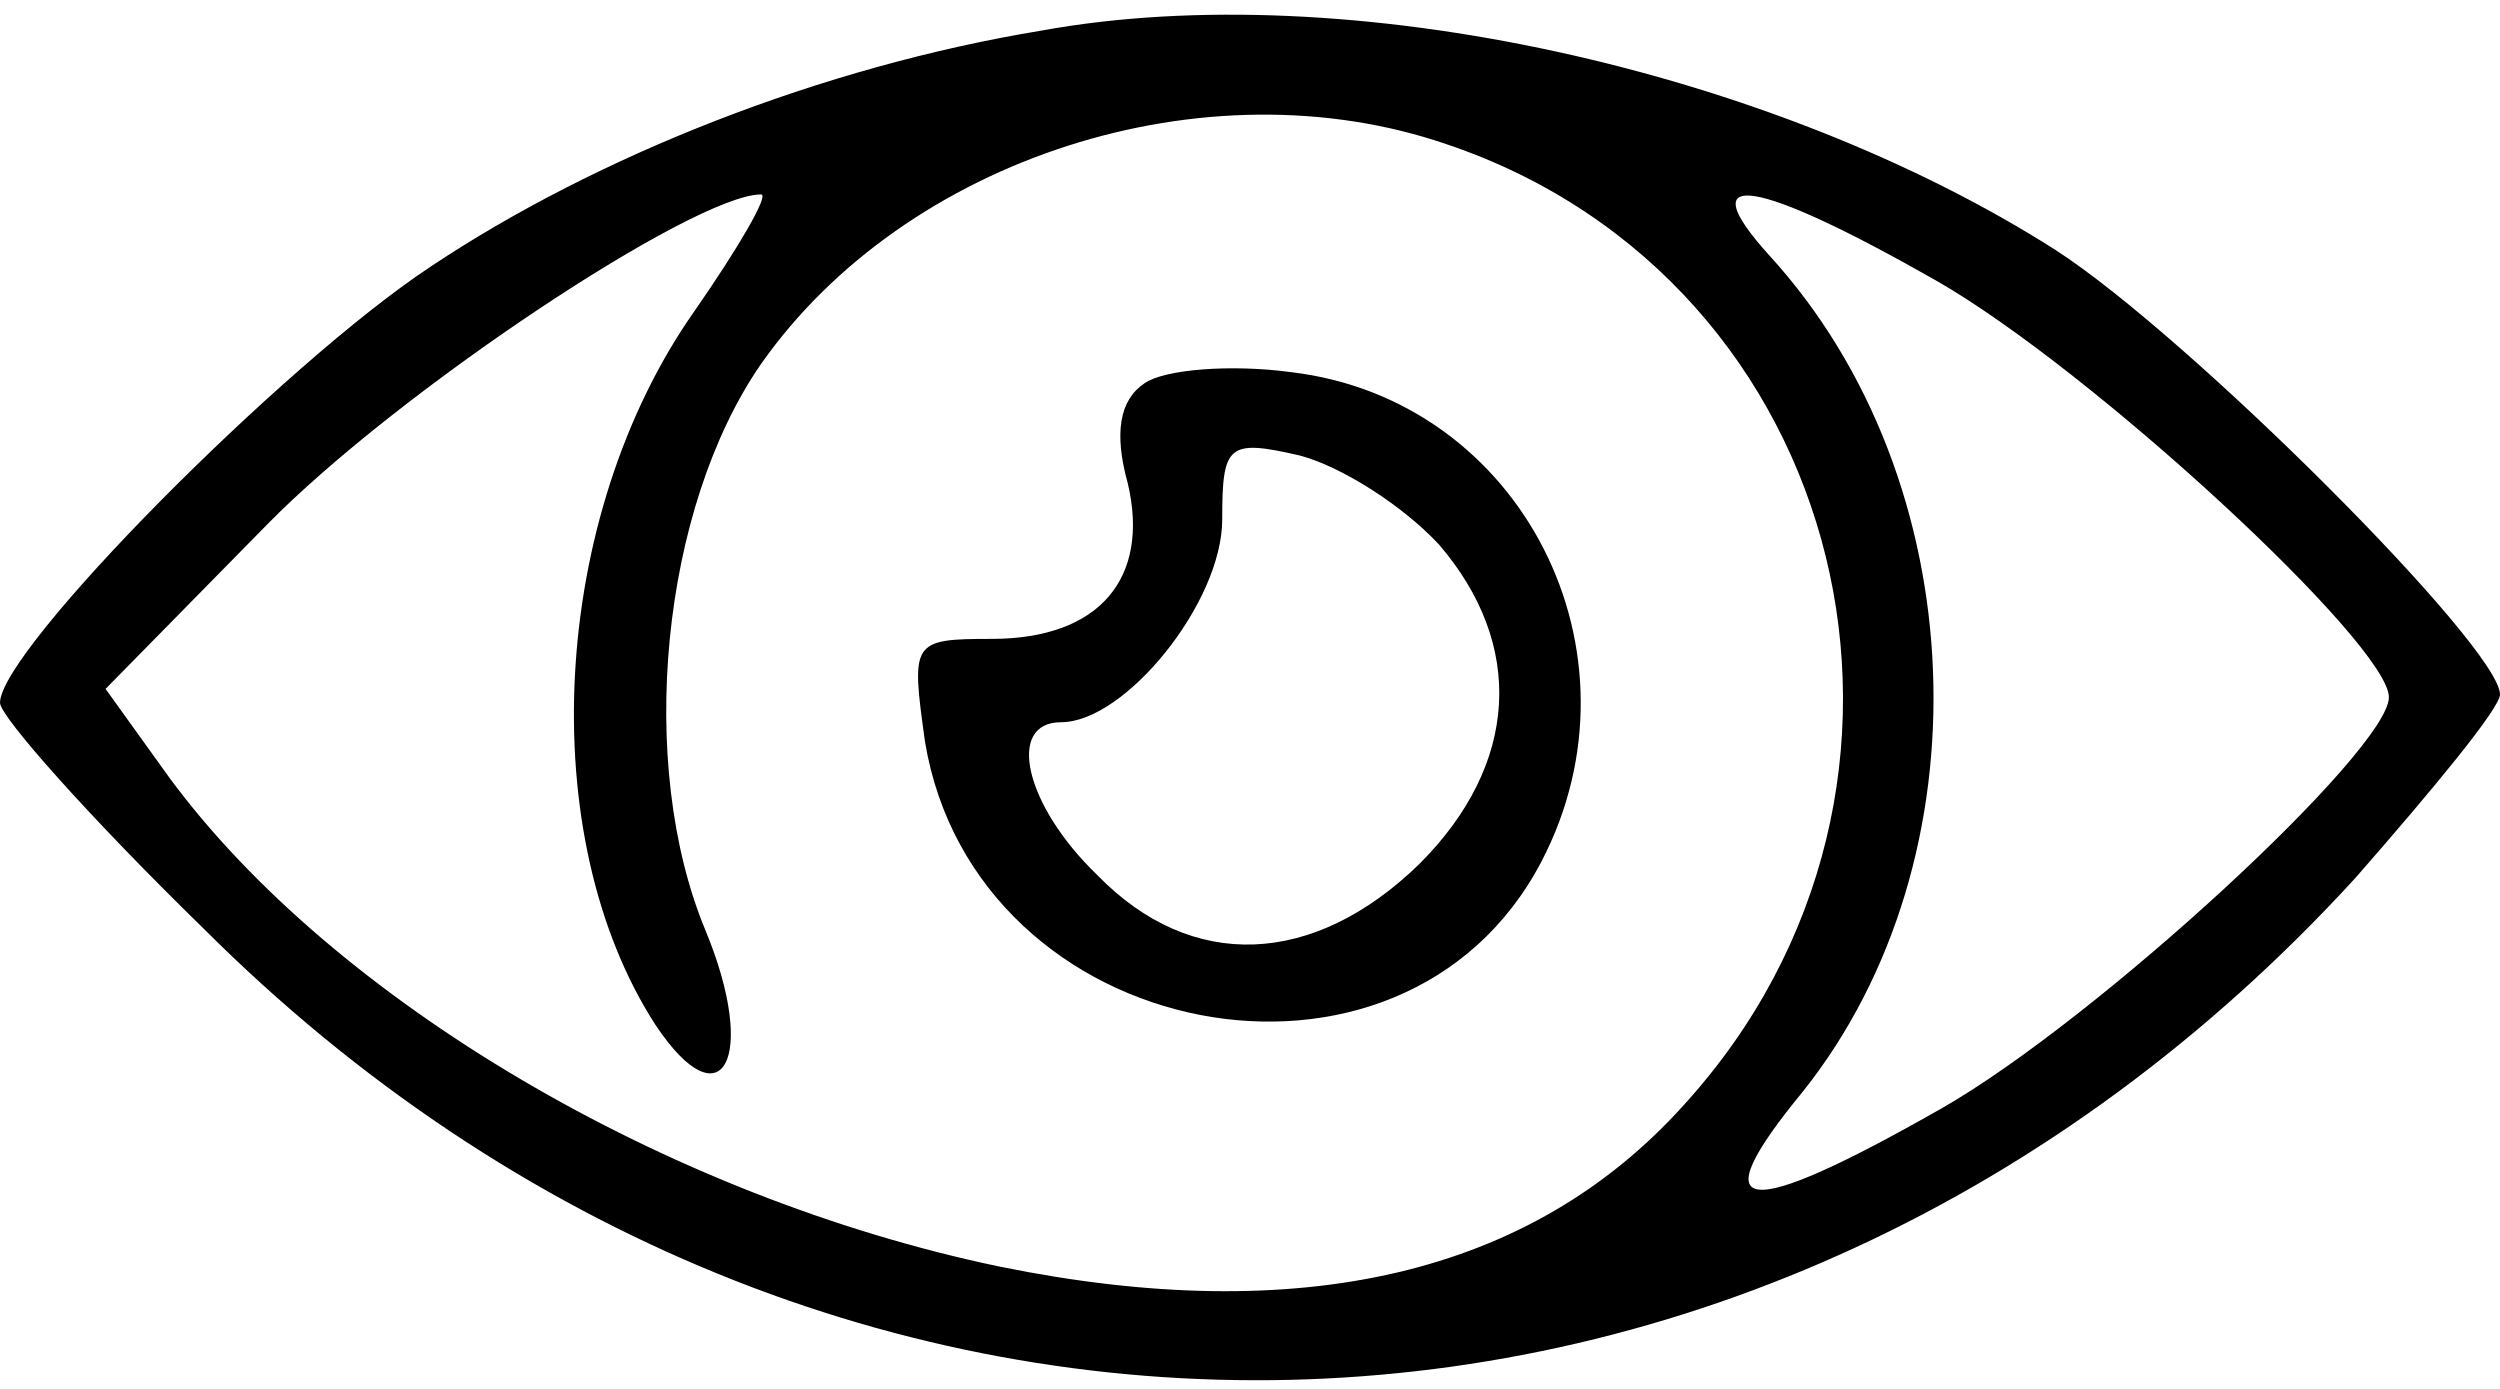
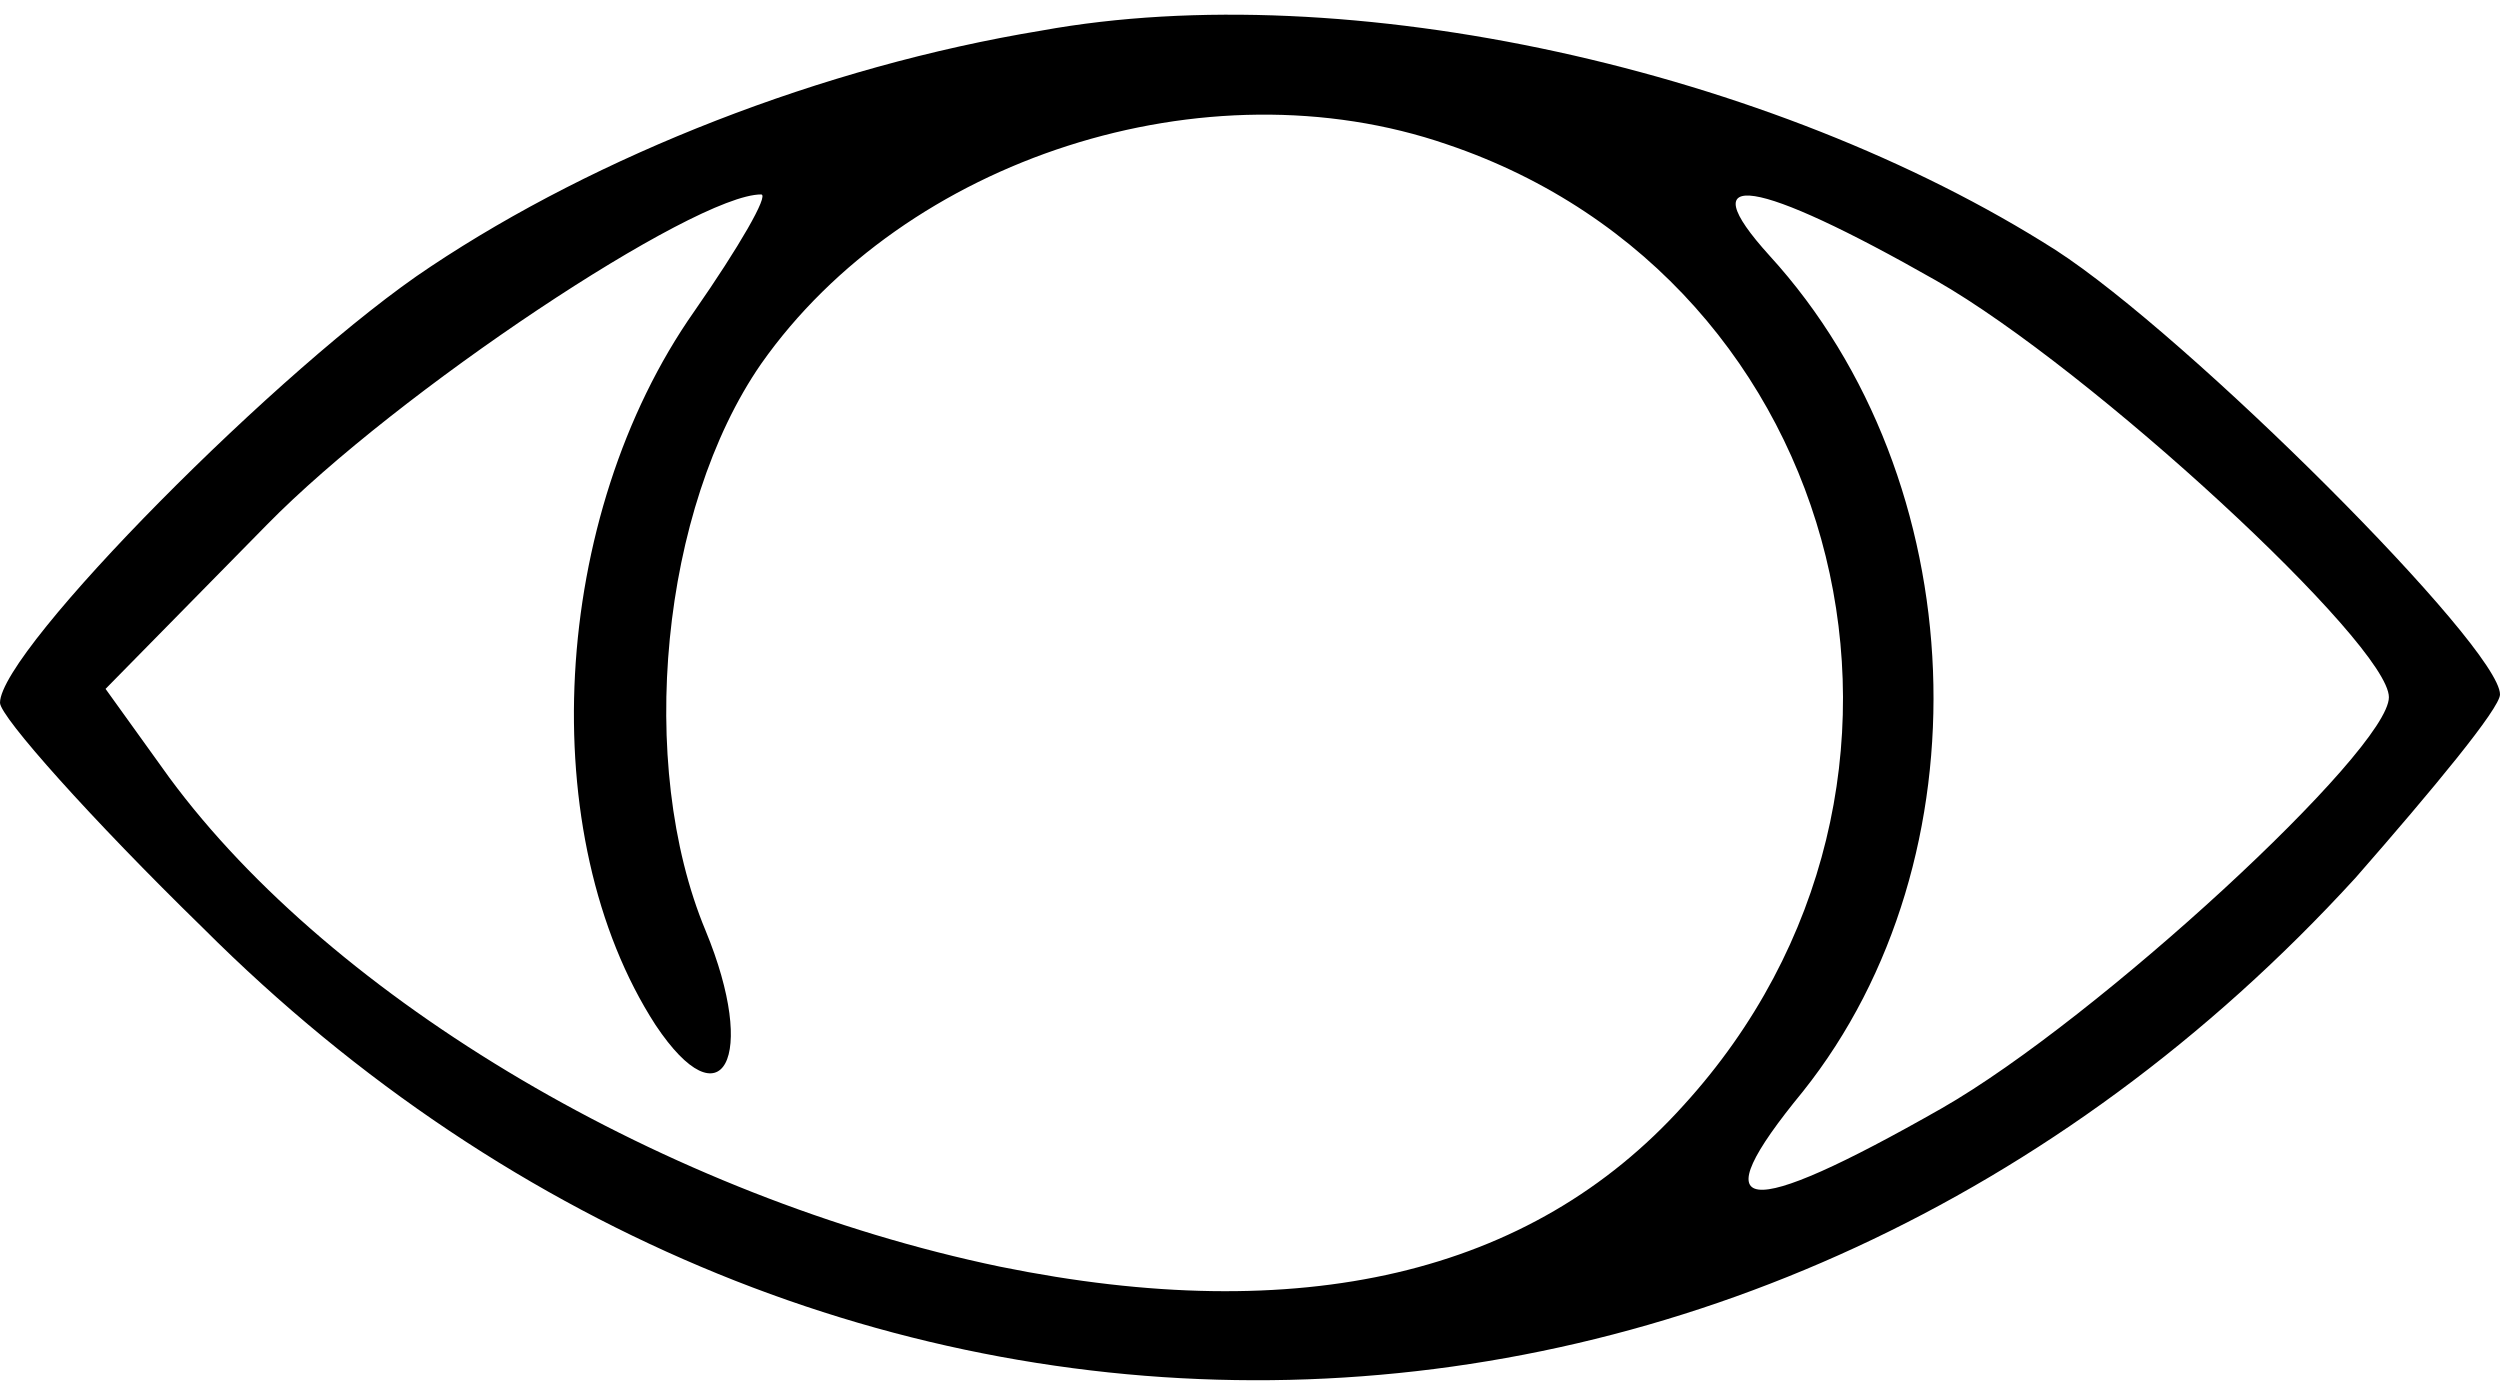
<svg xmlns="http://www.w3.org/2000/svg" version="1.0" width="90pt" height="50pt" viewBox="0 0 90 50" preserveAspectRatio="xMidYMid meet">
  <g transform="translate(0,50) scale(0.1,-0.1)" fill="#000000" stroke="none">
    <path d="M375 489 c-79 -13 -160 -45 -220 -85 -53 -35 -155 -138 -155 -157 0 -5 33 -42 73 -81 224 -224 561 -216 775 18 28 32 52 61 52 66 0 17 -112 129 -160 160 -102 65 -255 99 -365 79z m146 -41 c145 -49 190 -231 85 -346 -55 -61 -138 -80 -246 -58 -120 25 -240 96 -299 176 l-23 32 58 59 c47 48 154 119 178 119 3 0 -8 -19 -24 -42 -52 -74 -58 -189 -14 -257 24 -36 37 -12 18 34 -25 60 -16 152 20 204 52 74 160 109 247 79z m176 -49 c56 -32 163 -131 163 -150 0 -19 -105 -116 -161 -148 -72 -41 -87 -39 -50 6 67 84 62 220 -12 301 -29 32 -5 28 60 -9z" />
-     <path d="M412 362 c-9 -6 -11 -18 -6 -36 8 -34 -10 -56 -49 -56 -29 0 -29 -1 -24 -37 18 -109 172 -139 222 -43 39 75 -7 166 -90 176 -22 3 -46 1 -53 -4z m106 -58 c31 -36 29 -79 -7 -115 -38 -37 -82 -39 -116 -4 -26 25 -33 55 -13 55 23 0 58 43 58 73 0 27 2 29 28 23 15 -4 37 -18 50 -32z" />
  </g>
</svg>